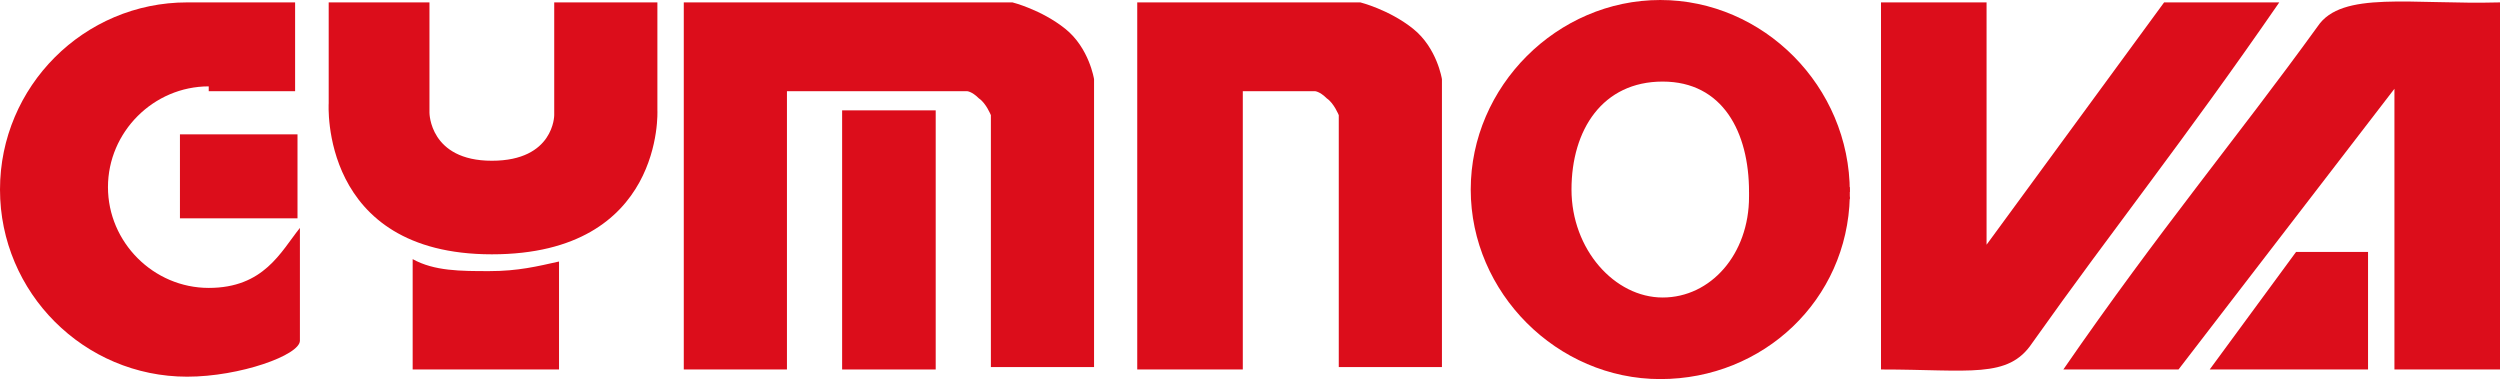
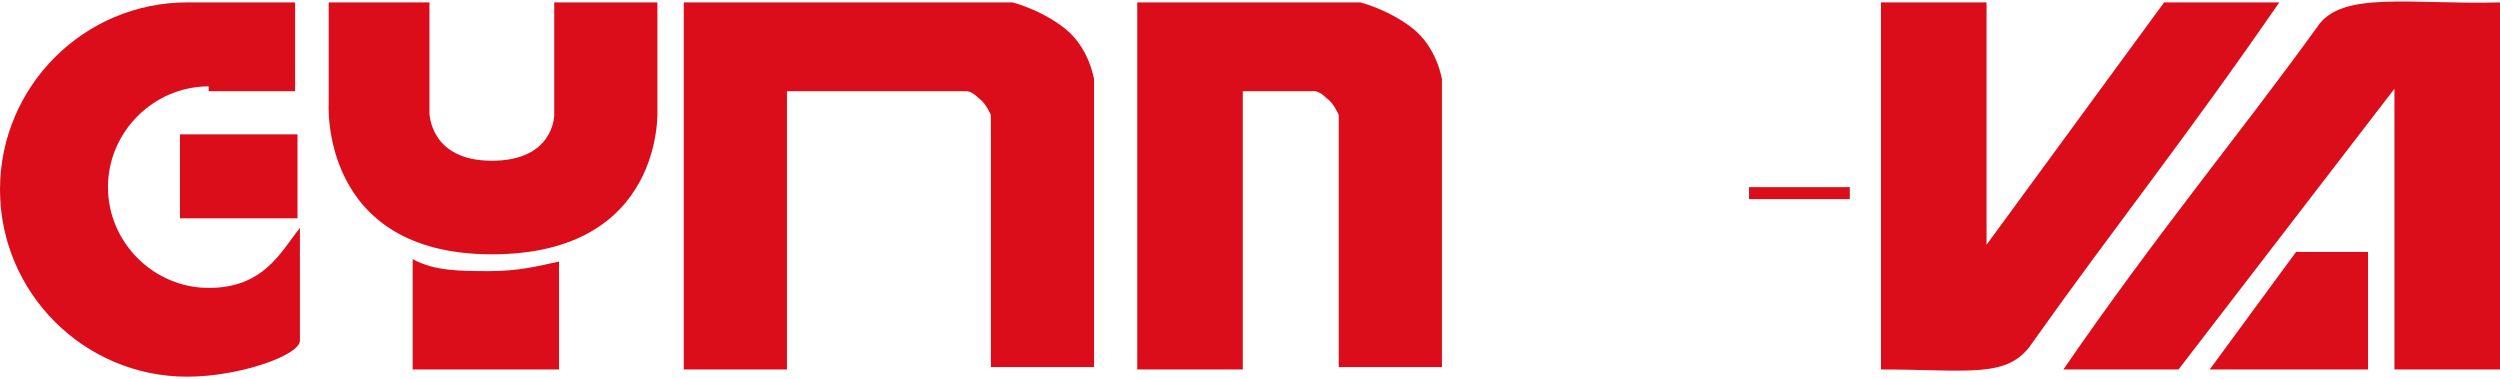
<svg xmlns="http://www.w3.org/2000/svg" xmlns:ns1="http://sodipodi.sourceforge.net/DTD/sodipodi-0.dtd" xmlns:ns2="http://www.inkscape.org/namespaces/inkscape" id="Capa_1" version="1.1" viewBox="0 0 104.2 15.8" ns1:docname="a87d0d31a2281afe011fc4e0f3570fb8.svg" width="104.2" height="15.8">
  <ns1:namedview id="namedview31" pagecolor="#ffffff" bordercolor="#666666" borderopacity="1.0" ns2:pageshadow="2" ns2:pageopacity="0.0" ns2:pagecheckerboard="0" />
  <defs id="defs4">
    <style id="style2">
      .st0 {
        fill: #dc0d1b;
      }
    </style>
  </defs>
  <path class="st0" d="m 86,15.4 c 4,-5.8 7.2,-9.6 10.6,-14.3 1,-1.5 3.9,-0.9 7.6,-1 V 15.4 H 99.8 V 3.7 l -9,11.7 z" id="path6" />
-   <rect class="st0" x="35.1" y="4.6" width="3.9" height="10.8" id="rect8" />
  <polygon class="st0" points="98.9,41.2 92.3,41.2 95.9,36.3 98.9,36.3 " id="polygon10" transform="translate(-0.2,-25.8)" />
  <path class="st0" d="m 95,0.1 c -4,5.8 -6.9,9.4 -10.3,14.2 -1,1.5 -2.6,1.1 -6.3,1.1 V 0.1 h 4.4 V 10.2 L 90.2,0.1 Z" id="path12" />
  <path class="st0" d="m 47.5,15.4 h 4.3 V 3.8 h 3 c 0,0 0.2,0 0.5,0.3 0.3,0.2 0.5,0.7 0.5,0.7 v 10.5 h 4.3 v -12 c 0,0 -0.2,-1.3 -1.2,-2.1 -1,-0.8 -2.2,-1.1 -2.2,-1.1 h -9.3 v 15.3 z" id="path14" />
  <path class="st0" d="m 28.5,15.4 h 4.3 V 3.8 h 7.5 c 0,0 0.2,0 0.5,0.3 0.3,0.2 0.5,0.7 0.5,0.7 v 10.5 h 4.3 V 3.3 C 45.6,3.3 45.4,2 44.4,1.2 43.4,0.4 42.2,0.1 42.2,0.1 H 28.5 c 0,0 0,15.3 0,15.3 z" id="path16" />
  <path class="st0" d="m 13.6,0.1 h 4.3 v 4.6 c 0,0 0,2 2.6,2 2.6,0 2.6,-1.9 2.6,-1.9 V 0.1 h 4.3 v 4.5 c 0,0 0.3,6 -6.9,6 -7.2,0 -6.8,-6.3 -6.8,-6.3 V 0.1 Z" id="path18" />
  <path class="st0" d="m 17.2,15.4 h 6.1 v -4.5 c -0.9,0.2 -1.7,0.4 -2.9,0.4 -1.2,0 -2.3,0 -3.2,-0.5 z" id="path20" />
  <rect class="st0" x="7.5" y="5.6" width="4.9" height="3.5" id="rect22" />
  <path class="st0" d="m 8.7,3.6 c -2.3,0 -4.2,1.9 -4.2,4.2 0,2.3 1.9,4.2 4.2,4.2 2.3,0 3,-1.5 3.8,-2.5 v 4.7 c 0,0.6 -2.5,1.5 -4.7,1.5 C 3.5,15.7 0,12.2 0,7.9 0,3.6 3.5,0.1 7.8,0.1 h 4.5 V 3.8 H 8.7 Z" id="path24" />
-   <path class="st0" d="m 72.9,8.2 c 0,2.4 -1.6,4.2 -3.6,4.2 -2,0 -3.8,-2 -3.8,-4.5 0,-2.5 1.3,-4.5 3.8,-4.5 2.5,0 3.6,2.1 3.6,4.6 h 4.2 c 0,-4.4 -3.6,-8 -7.9,-8 -4.3,0 -7.9,3.6 -7.9,7.9 0,4.3 3.6,7.9 7.9,7.9 4.3,0 7.8,-3.3 7.9,-7.6 0,0 -4.2,0 -4.2,0 z" id="path26" />
  <rect class="st0" x="72.9" y="7.8" width="4.2" height="0.5" id="rect28" />
</svg>